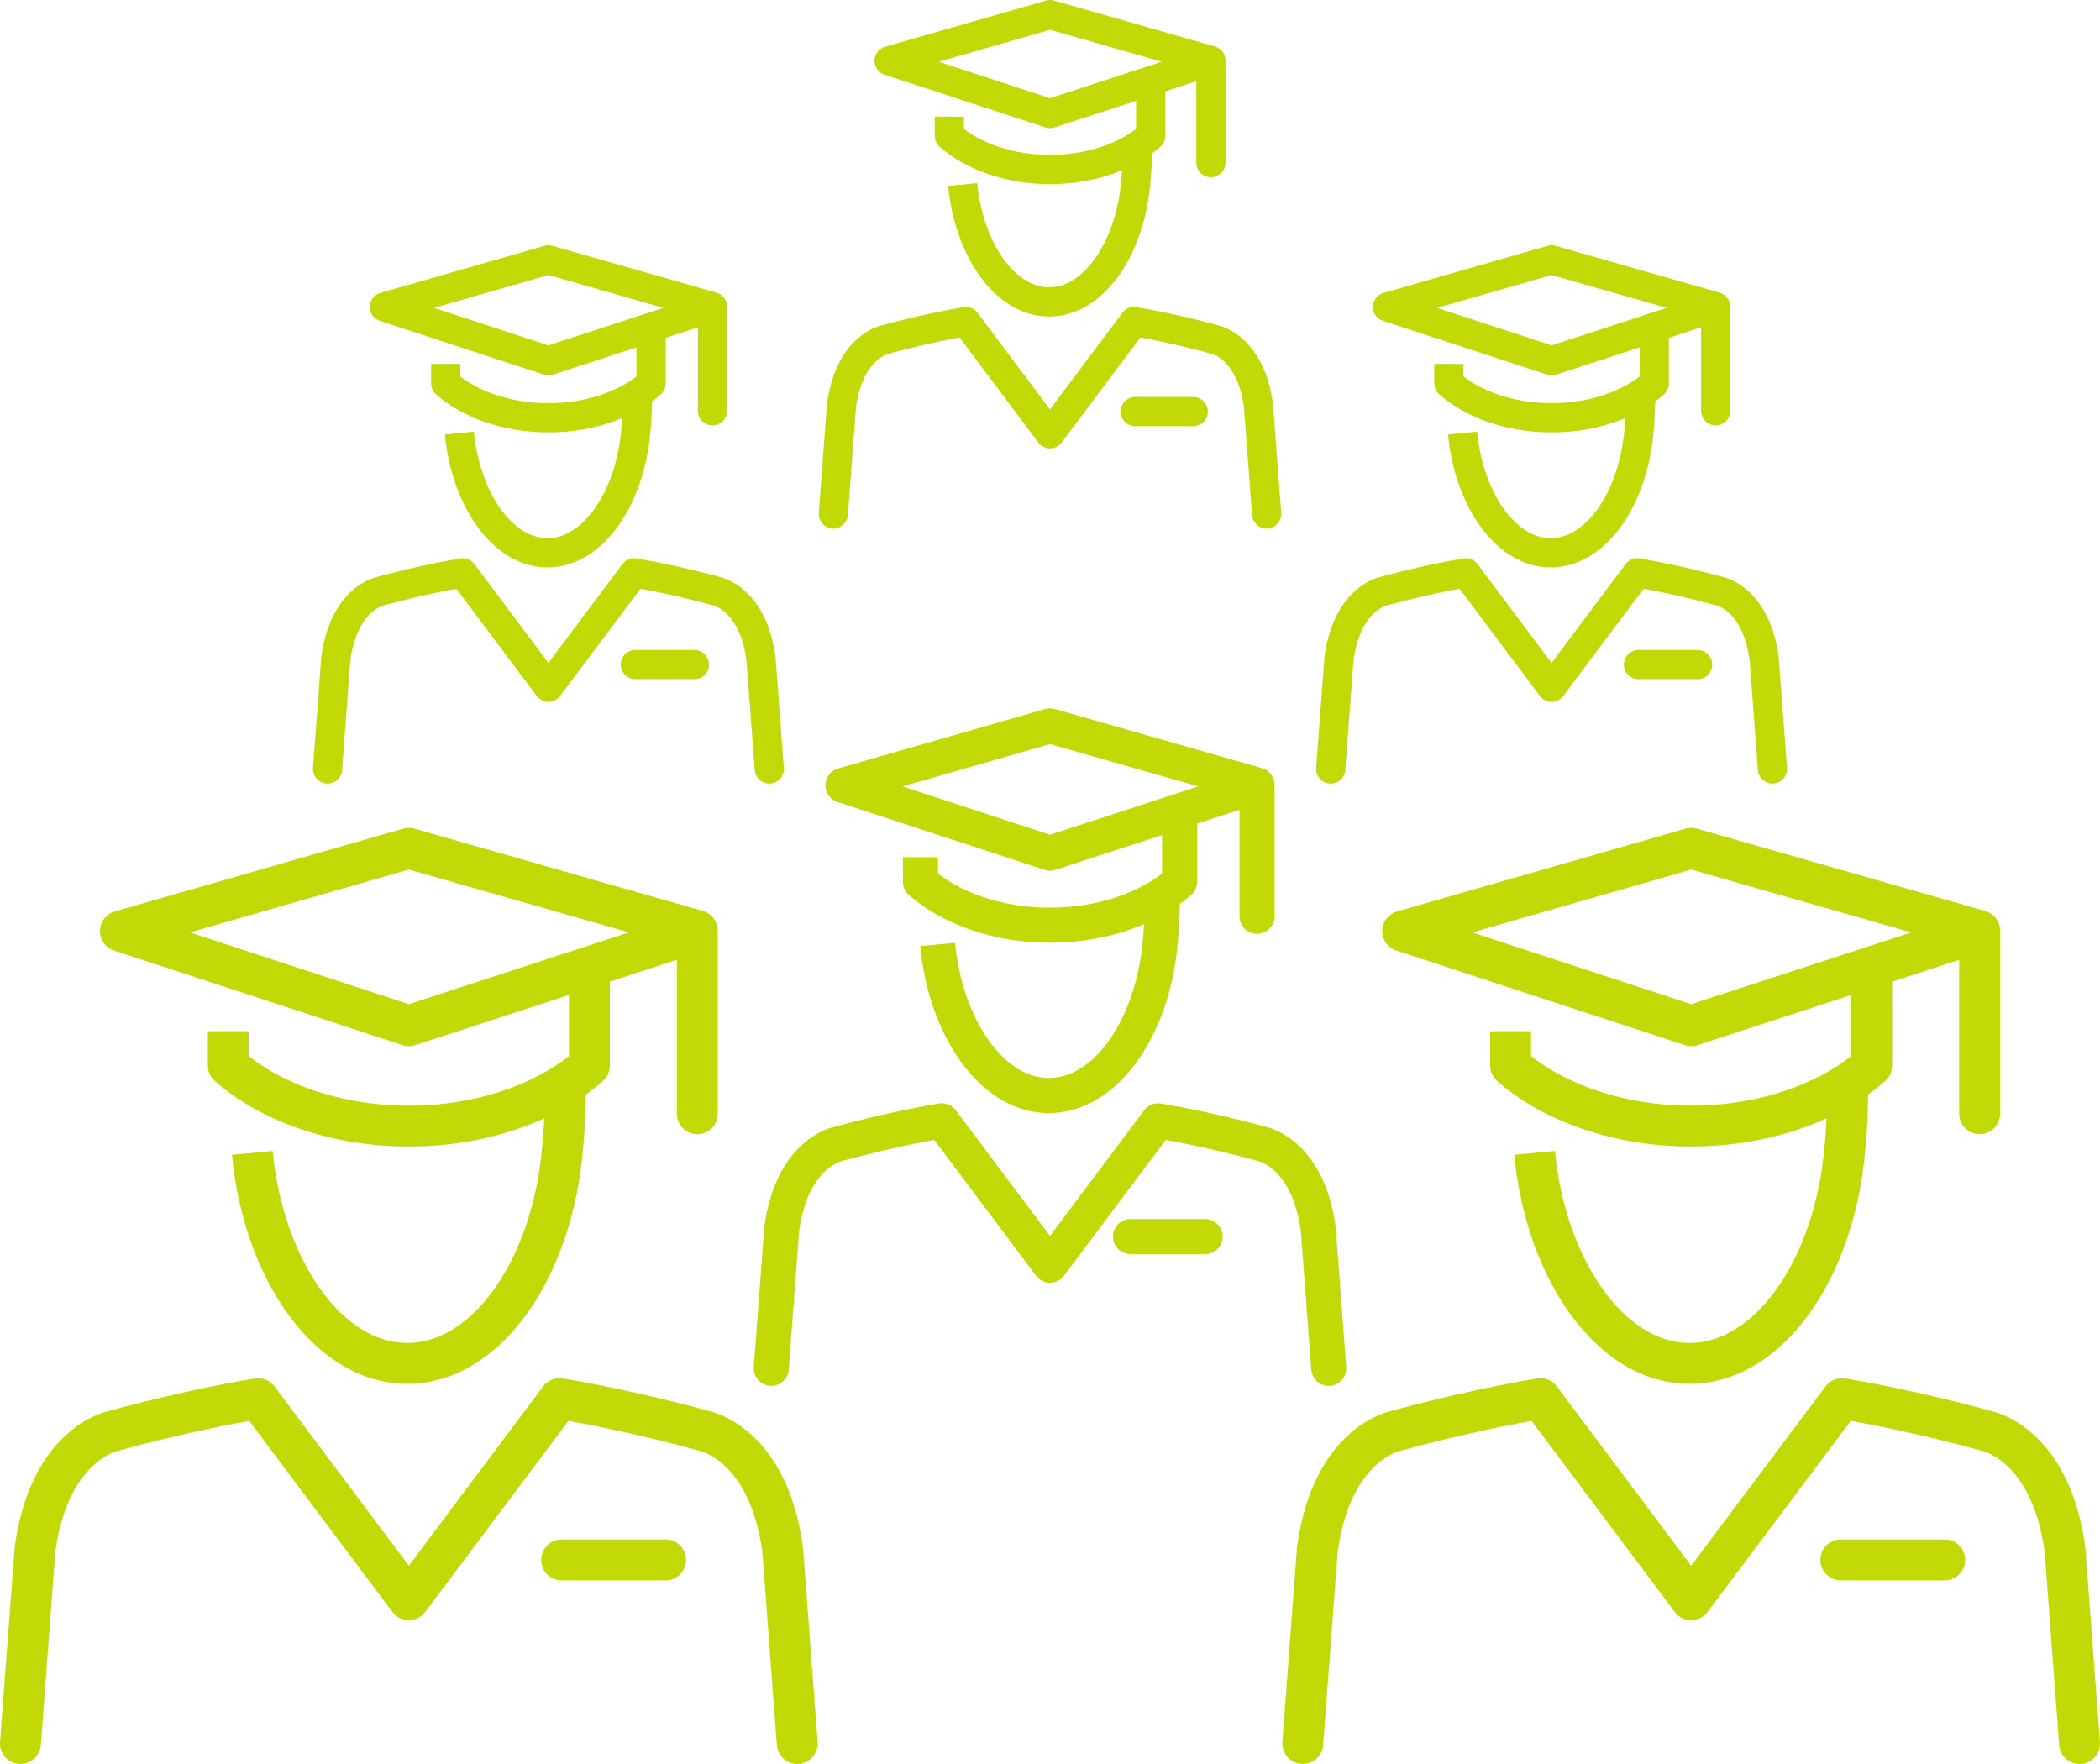
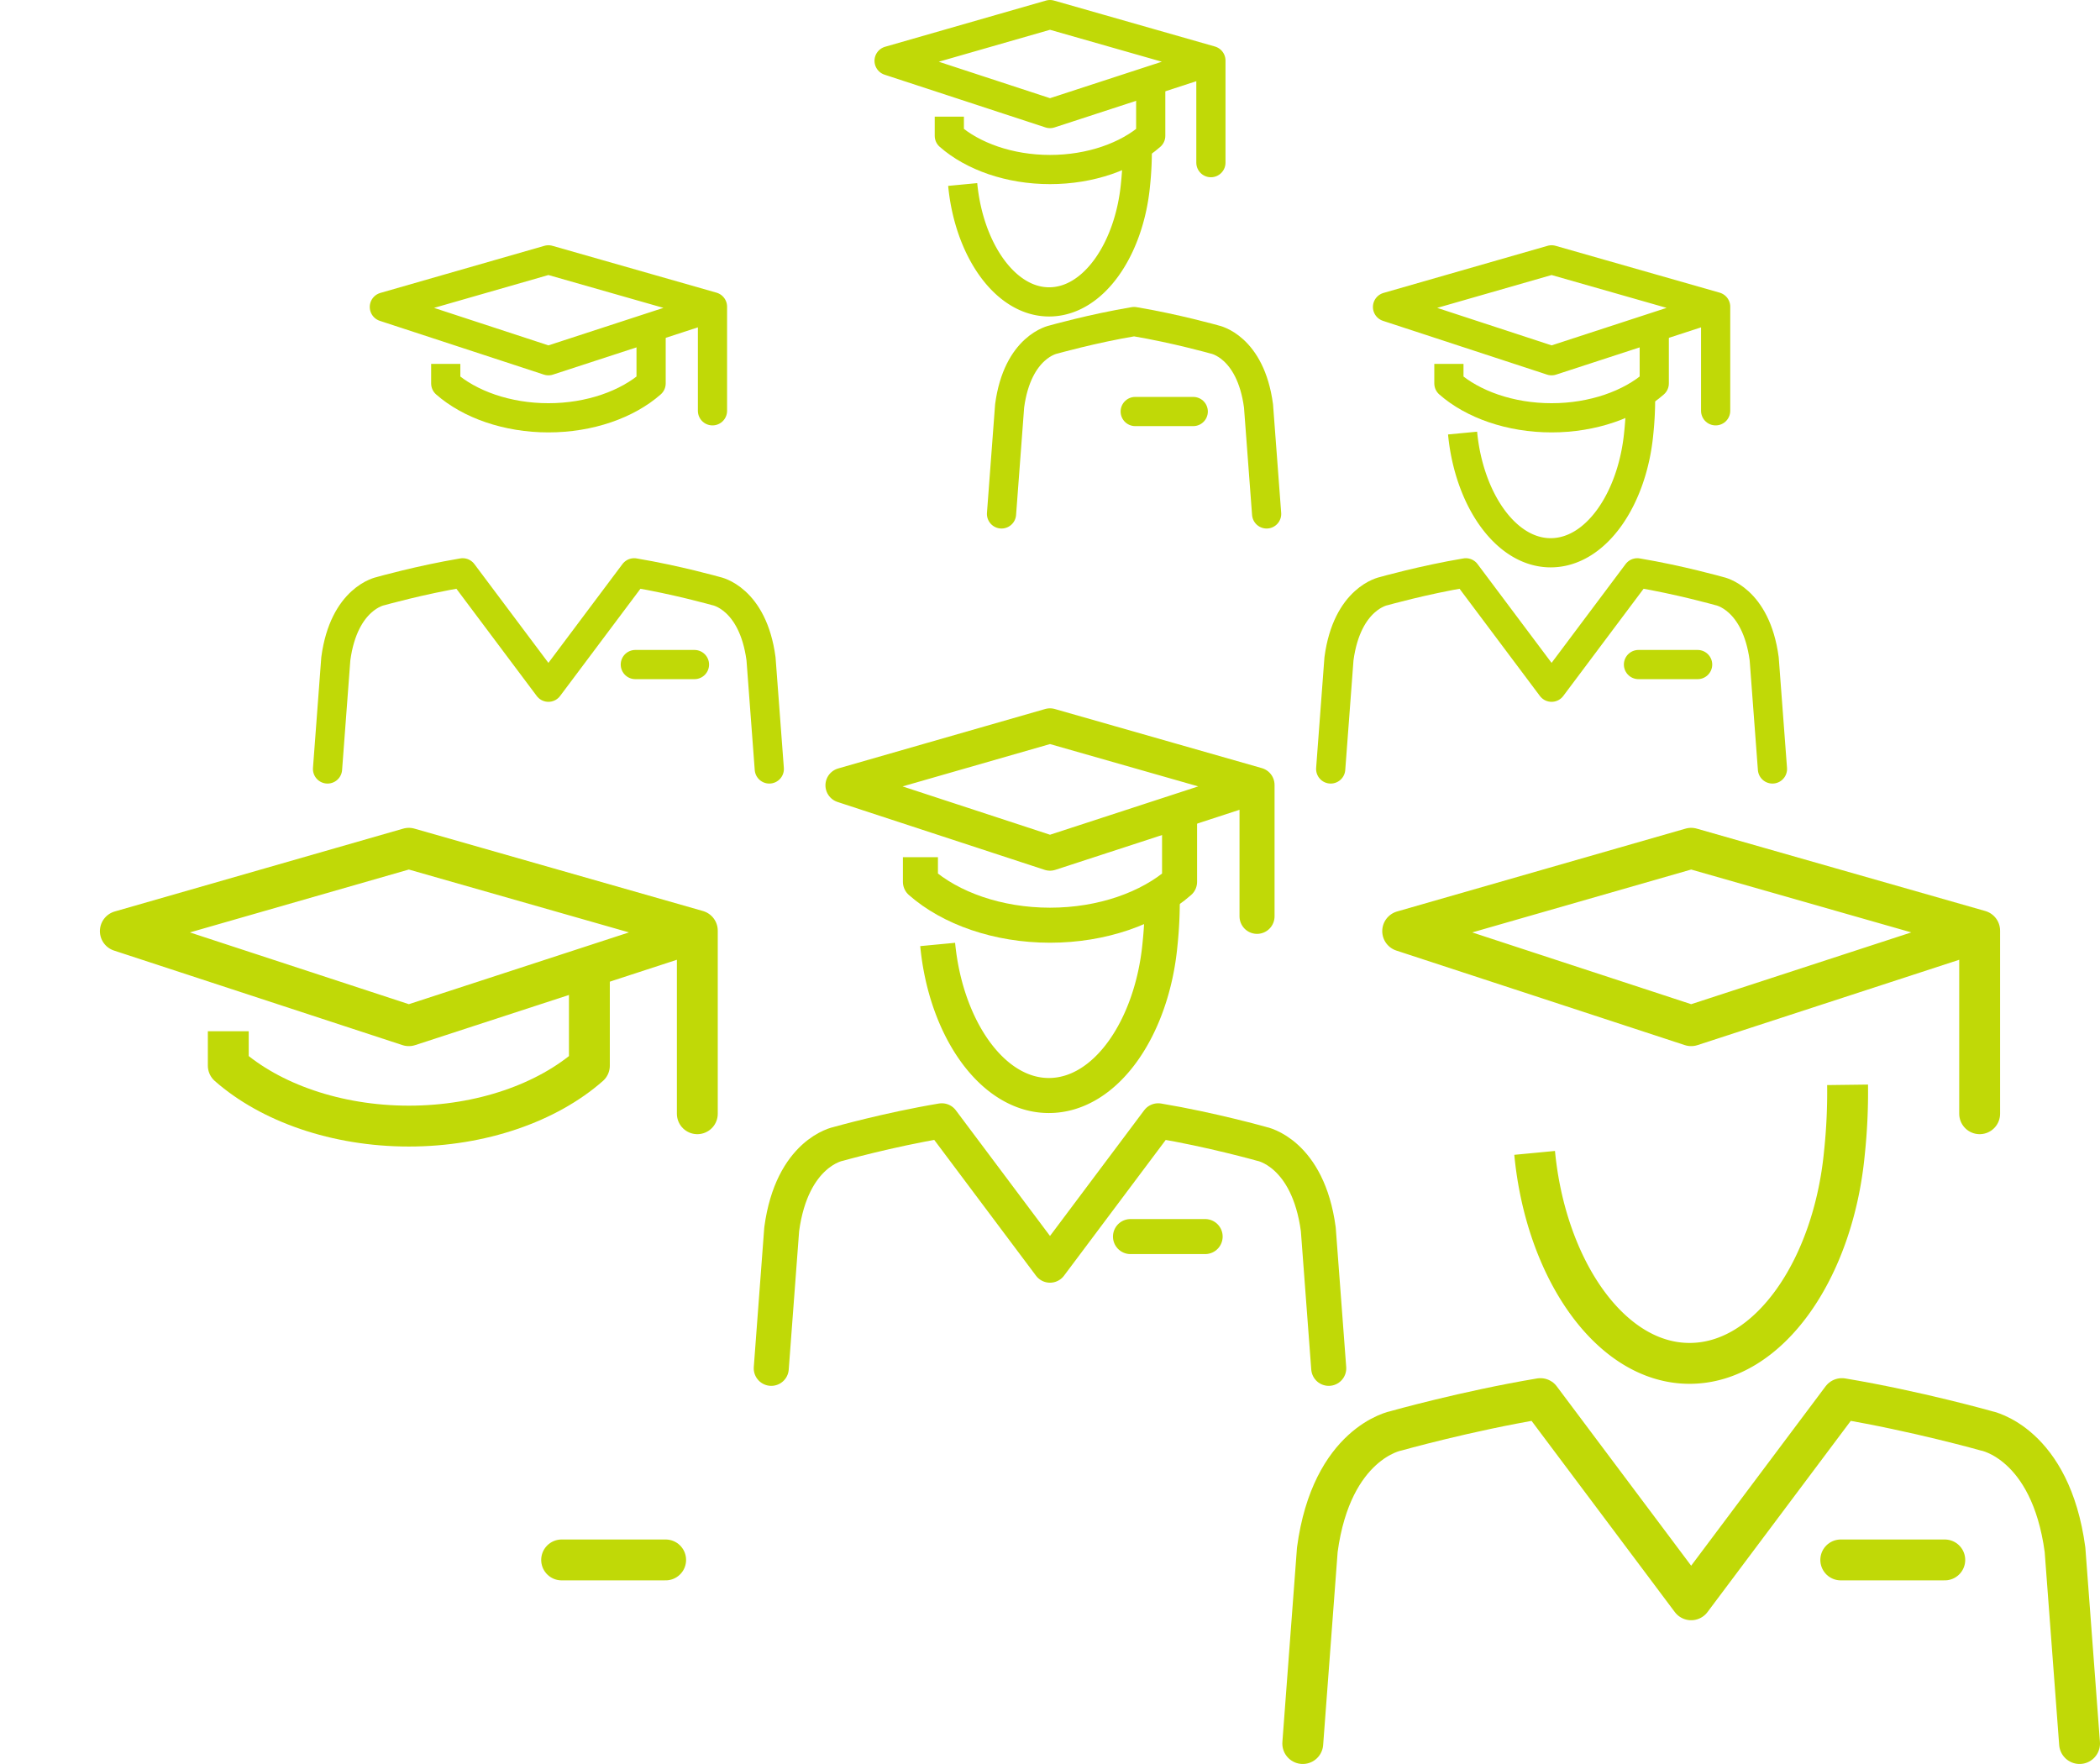
<svg xmlns="http://www.w3.org/2000/svg" id="MA_students" data-name="MA students" viewBox="0 0 359.639 302.092">
  <defs>
    <style>.cls-1,.cls-2,.cls-3,.cls-4,.cls-5,.cls-6{fill:none;stroke:#c0d907;stroke-linejoin:round;}.cls-1,.cls-3,.cls-5{stroke-linecap:round;}.cls-1,.cls-2{stroke-width:7px;}.cls-3,.cls-4{stroke-width:6px;}.cls-5,.cls-6{stroke-width:5px;}</style>
  </defs>
  <polyline class="cls-1" points="119.421 190.734 119.421 159.382 70.015 145.273 20.61 159.463 70.015 175.656 117.679 160.112" />
  <path class="cls-2" d="M59.018,182.059v5.884C66.183,194.252,77.5,198.3,89.94,198.3s23.753-4.043,30.919-10.352v-16.7" transform="translate(-19.923 -5.448)" />
-   <path class="cls-2" d="M63.133,202.887c1.887,19.821,12.941,36.048,26.527,36.048,13.662,0,24.64-16.227,26.525-36.048a99.171,99.171,0,0,0,.541-11.655" transform="translate(-19.923 -5.448)" />
-   <path class="cls-1" d="M156.454,304.04l-2.491-33.187c-2.462-18.324-13.477-20.366-13.477-20.366s-11.993-3.389-24.732-5.518L89.938,279.424,64.123,244.969c-12.739,2.129-24.732,5.518-24.732,5.518s-11.015,2.042-13.478,20.366l-2.49,33.187" transform="translate(-19.923 -5.448)" />
  <line class="cls-1" x1="96.183" y1="267.148" x2="113.996" y2="267.148" />
  <polyline class="cls-1" points="339.029 190.734 339.029 159.382 289.623 145.273 240.218 159.463 289.623 175.656 337.287 160.112" />
-   <path class="cls-2" d="M278.625,182.059v5.884c7.165,6.309,18.486,10.352,30.923,10.352s23.753-4.043,30.919-10.352v-16.7" transform="translate(-19.923 -5.448)" />
  <path class="cls-2" d="M282.74,202.887c1.888,19.821,12.942,36.048,26.527,36.048,13.662,0,24.641-16.227,26.525-36.048a98.955,98.955,0,0,0,.541-11.655" transform="translate(-19.923 -5.448)" />
  <path class="cls-1" d="M376.062,304.04l-2.492-33.187c-2.462-18.324-13.476-20.366-13.476-20.366s-11.994-3.389-24.732-5.518l-25.817,34.455L283.73,244.969C270.992,247.1,259,250.487,259,250.487s-11.014,2.042-13.477,20.366L243.03,304.04" transform="translate(-19.923 -5.448)" />
  <line class="cls-1" x1="315.244" y1="267.148" x2="333.057" y2="267.148" />
  <polyline class="cls-3" points="215.276 156.931 215.276 134.431 179.819 124.306 144.363 134.49 179.819 146.11 214.026 134.955" />
  <path class="cls-4" d="M177.552,152.244v4.222c5.142,4.528,13.266,7.43,22.192,7.43s17.046-2.9,22.189-7.43V144.483" transform="translate(-19.923 -5.448)" />
  <path class="cls-4" d="M180.505,167.192c1.354,14.224,9.287,25.87,19.037,25.87,9.805,0,17.684-11.646,19.036-25.87a71.268,71.268,0,0,0,.389-8.365" transform="translate(-19.923 -5.448)" />
  <path class="cls-3" d="M247.478,239.785l-1.788-23.817c-1.767-13.151-9.671-14.616-9.671-14.616s-8.608-2.432-17.75-3.96l-18.527,24.727-18.527-24.727c-9.142,1.528-17.749,3.96-17.749,3.96s-7.905,1.465-9.672,14.616l-1.788,23.817" transform="translate(-19.923 -5.448)" />
  <line class="cls-3" x1="193.604" y1="211.771" x2="206.388" y2="211.771" />
  <polyline class="cls-5" points="122.017 70.353 122.017 52.523 93.92 44.5 65.824 52.57 93.92 61.778 121.027 52.939" />
  <path class="cls-6" d="M96.259,67.77v3.346C100.334,74.7,106.771,77,113.844,77s13.509-2.3,17.584-5.887v-9.5" transform="translate(-19.923 -5.448)" />
-   <path class="cls-6" d="M98.6,79.614c1.073,11.272,7.36,20.5,15.086,20.5,7.769,0,14.013-9.228,15.085-20.5a56.661,56.661,0,0,0,.307-6.628" transform="translate(-19.923 -5.448)" />
  <path class="cls-5" d="M151.67,137.139l-1.417-18.873c-1.4-10.421-7.664-11.582-7.664-11.582s-6.82-1.928-14.064-3.138L113.843,123.14,99.162,103.546c-7.244,1.21-14.065,3.138-14.065,3.138s-6.264,1.161-7.664,11.582l-1.417,18.873" transform="translate(-19.923 -5.448)" />
  <line class="cls-5" x1="108.802" y1="113.809" x2="118.932" y2="113.809" />
  <polyline class="cls-5" points="293.815 70.353 293.815 52.523 265.718 44.5 237.622 52.57 265.718 61.778 292.824 52.939" />
  <path class="cls-6" d="M268.057,67.77v3.346C272.131,74.7,278.569,77,285.642,77s13.508-2.3,17.583-5.887v-9.5" transform="translate(-19.923 -5.448)" />
  <path class="cls-6" d="M270.4,79.614c1.073,11.272,7.36,20.5,15.085,20.5,7.77,0,14.013-9.228,15.085-20.5a56.452,56.452,0,0,0,.308-6.628" transform="translate(-19.923 -5.448)" />
  <path class="cls-5" d="M323.468,137.139l-1.417-18.873c-1.4-10.421-7.664-11.582-7.664-11.582s-6.82-1.928-14.065-3.138L285.641,123.14,270.96,103.546c-7.244,1.21-14.065,3.138-14.065,3.138s-6.264,1.161-7.664,11.582l-1.417,18.873" transform="translate(-19.923 -5.448)" />
  <line class="cls-5" x1="280.6" y1="113.809" x2="290.73" y2="113.809" />
  <polyline class="cls-5" points="207.375 27.855 207.375 10.369 179.819 2.5 152.264 10.414 179.819 19.446 206.404 10.776" />
  <path class="cls-6" d="M182.5,25.427v3.281c4,3.519,10.31,5.774,17.247,5.774s13.248-2.255,17.245-5.774V19.4" transform="translate(-19.923 -5.448)" />
  <path class="cls-6" d="M184.791,37.044c1.053,11.054,7.218,20.105,14.8,20.105,7.62,0,13.743-9.051,14.794-20.105a55.342,55.342,0,0,0,.3-6.5" transform="translate(-19.923 -5.448)" />
-   <path class="cls-5" d="M236.841,93.461l-1.39-18.51c-1.373-10.22-7.516-11.359-7.516-11.359s-6.689-1.89-13.794-3.077l-14.4,19.216-14.4-19.216c-7.1,1.187-13.794,3.077-13.794,3.077s-6.144,1.139-7.518,11.359l-1.389,18.51" transform="translate(-19.923 -5.448)" />
+   <path class="cls-5" d="M236.841,93.461l-1.39-18.51c-1.373-10.22-7.516-11.359-7.516-11.359s-6.689-1.89-13.794-3.077c-7.1,1.187-13.794,3.077-13.794,3.077s-6.144,1.139-7.518,11.359l-1.389,18.51" transform="translate(-19.923 -5.448)" />
  <line class="cls-5" x1="194.414" y1="70.475" x2="204.35" y2="70.475" />
</svg>